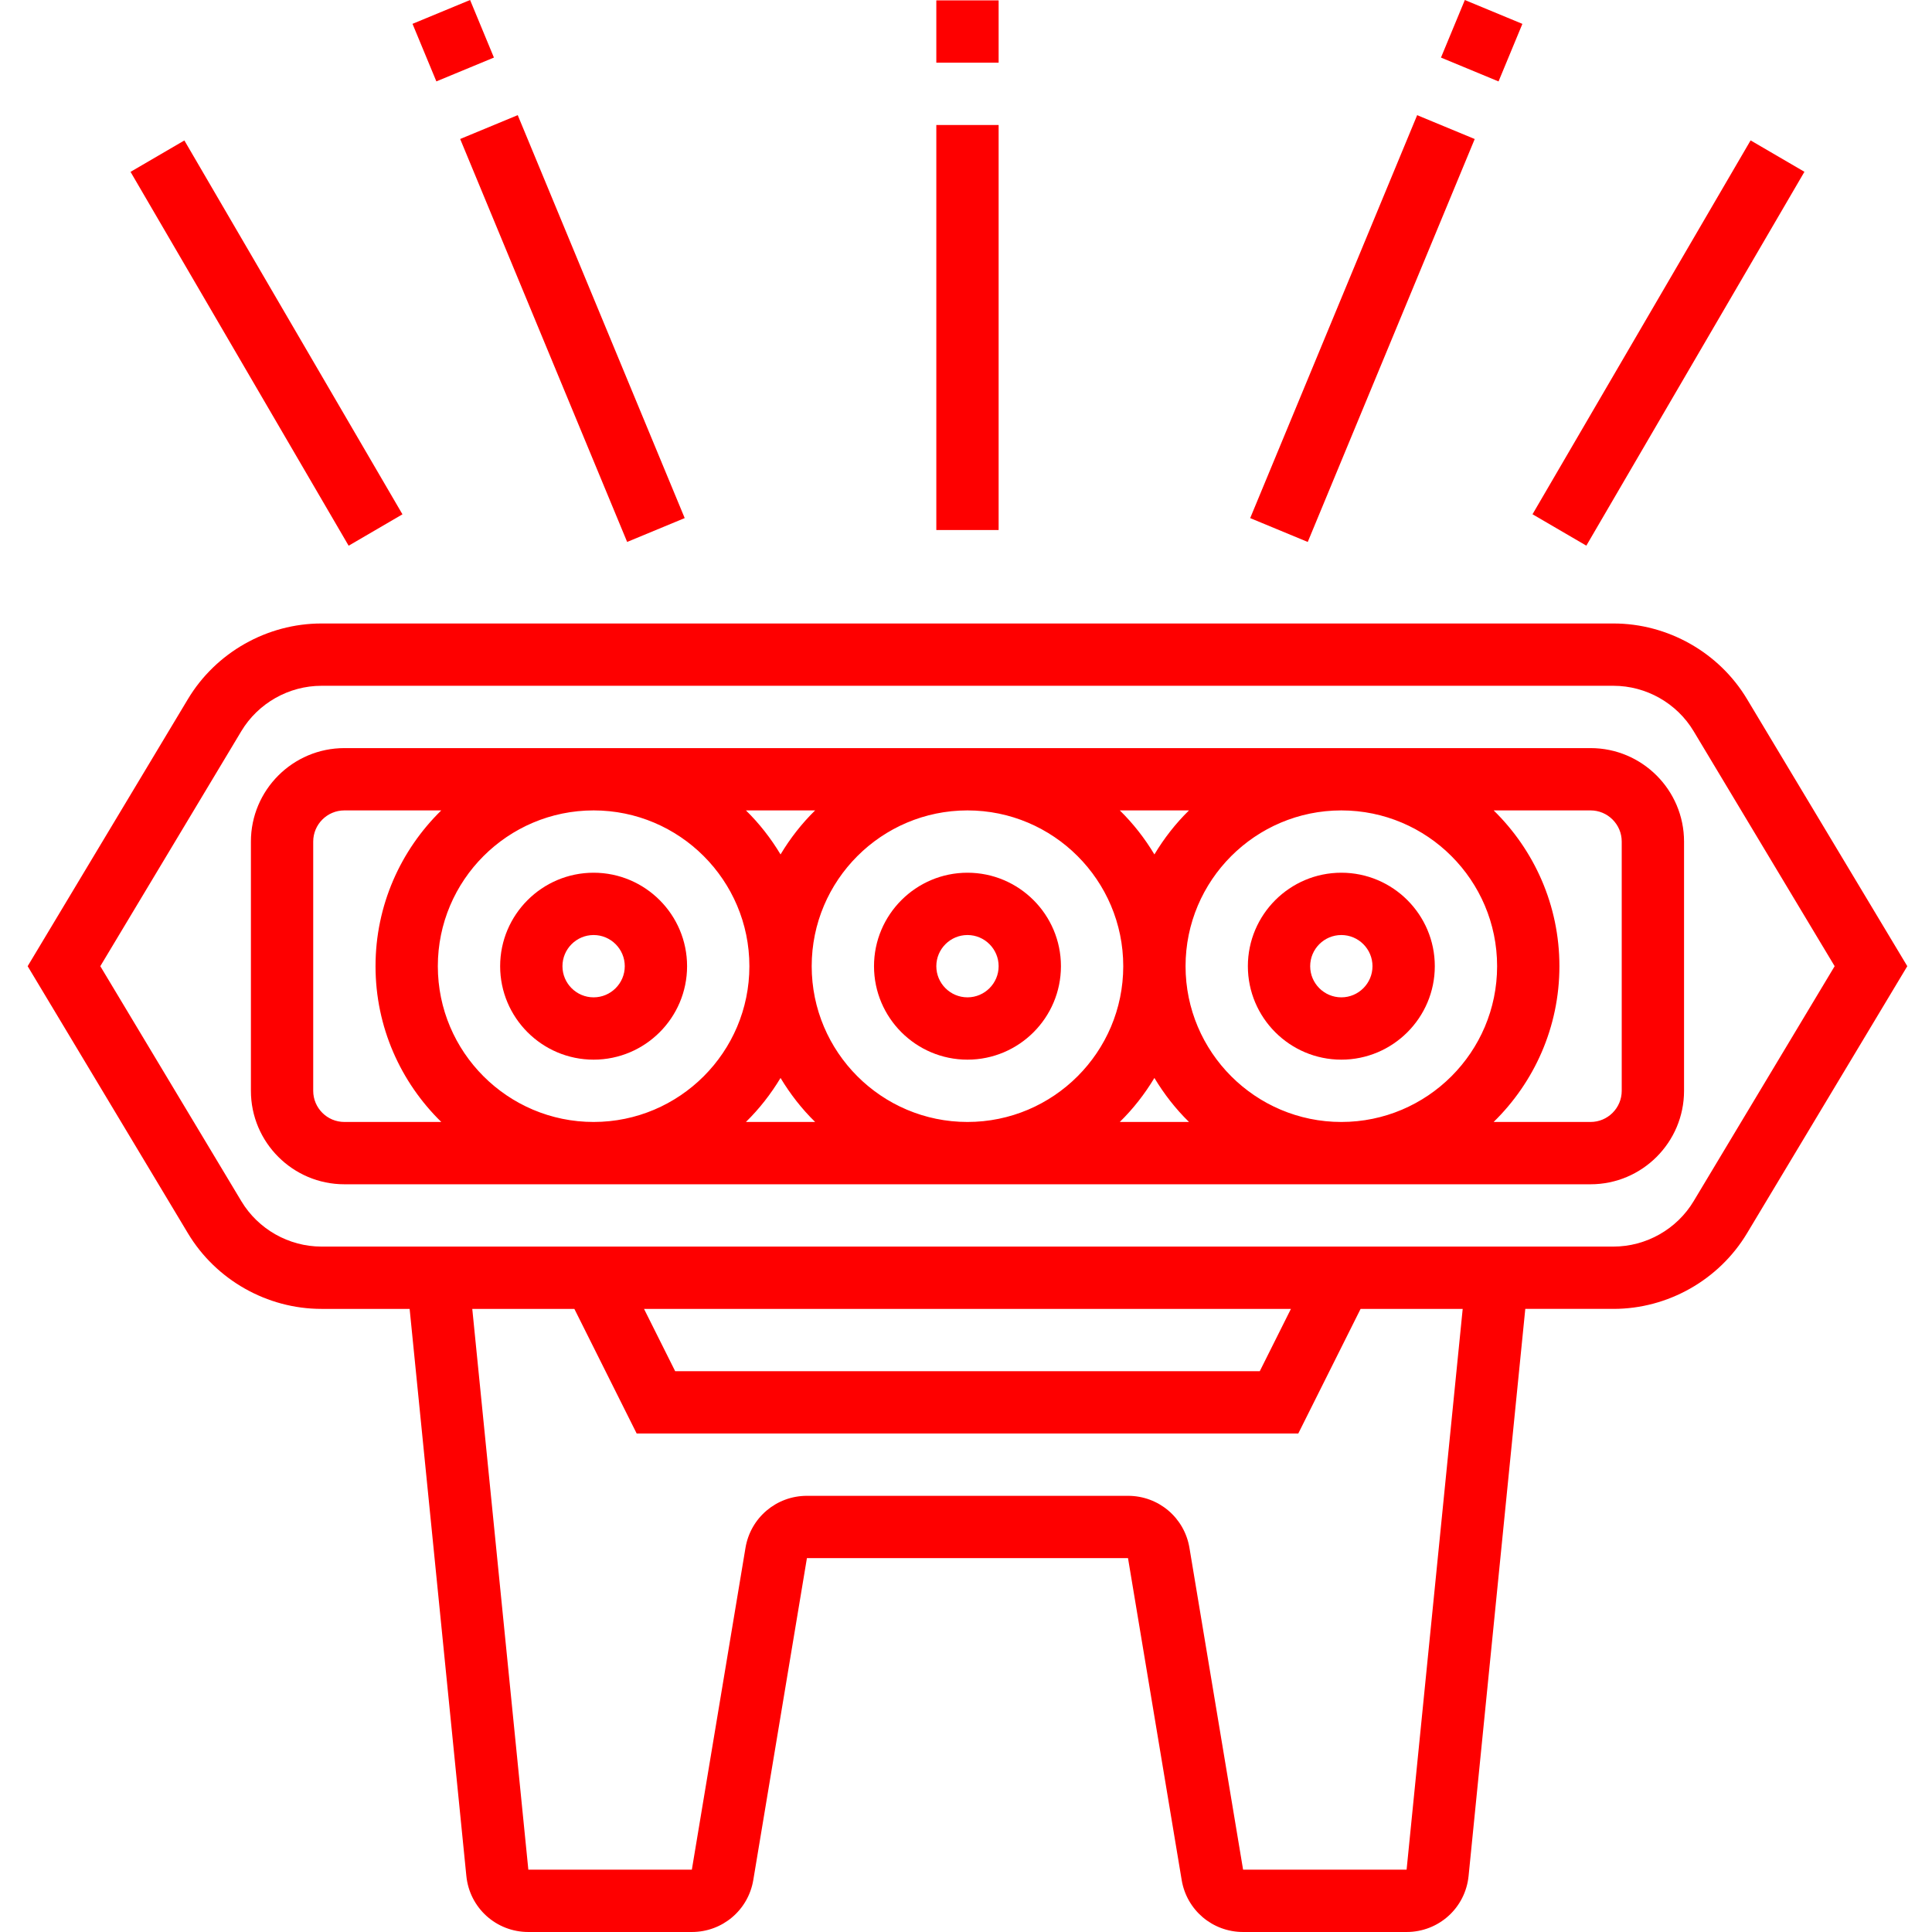
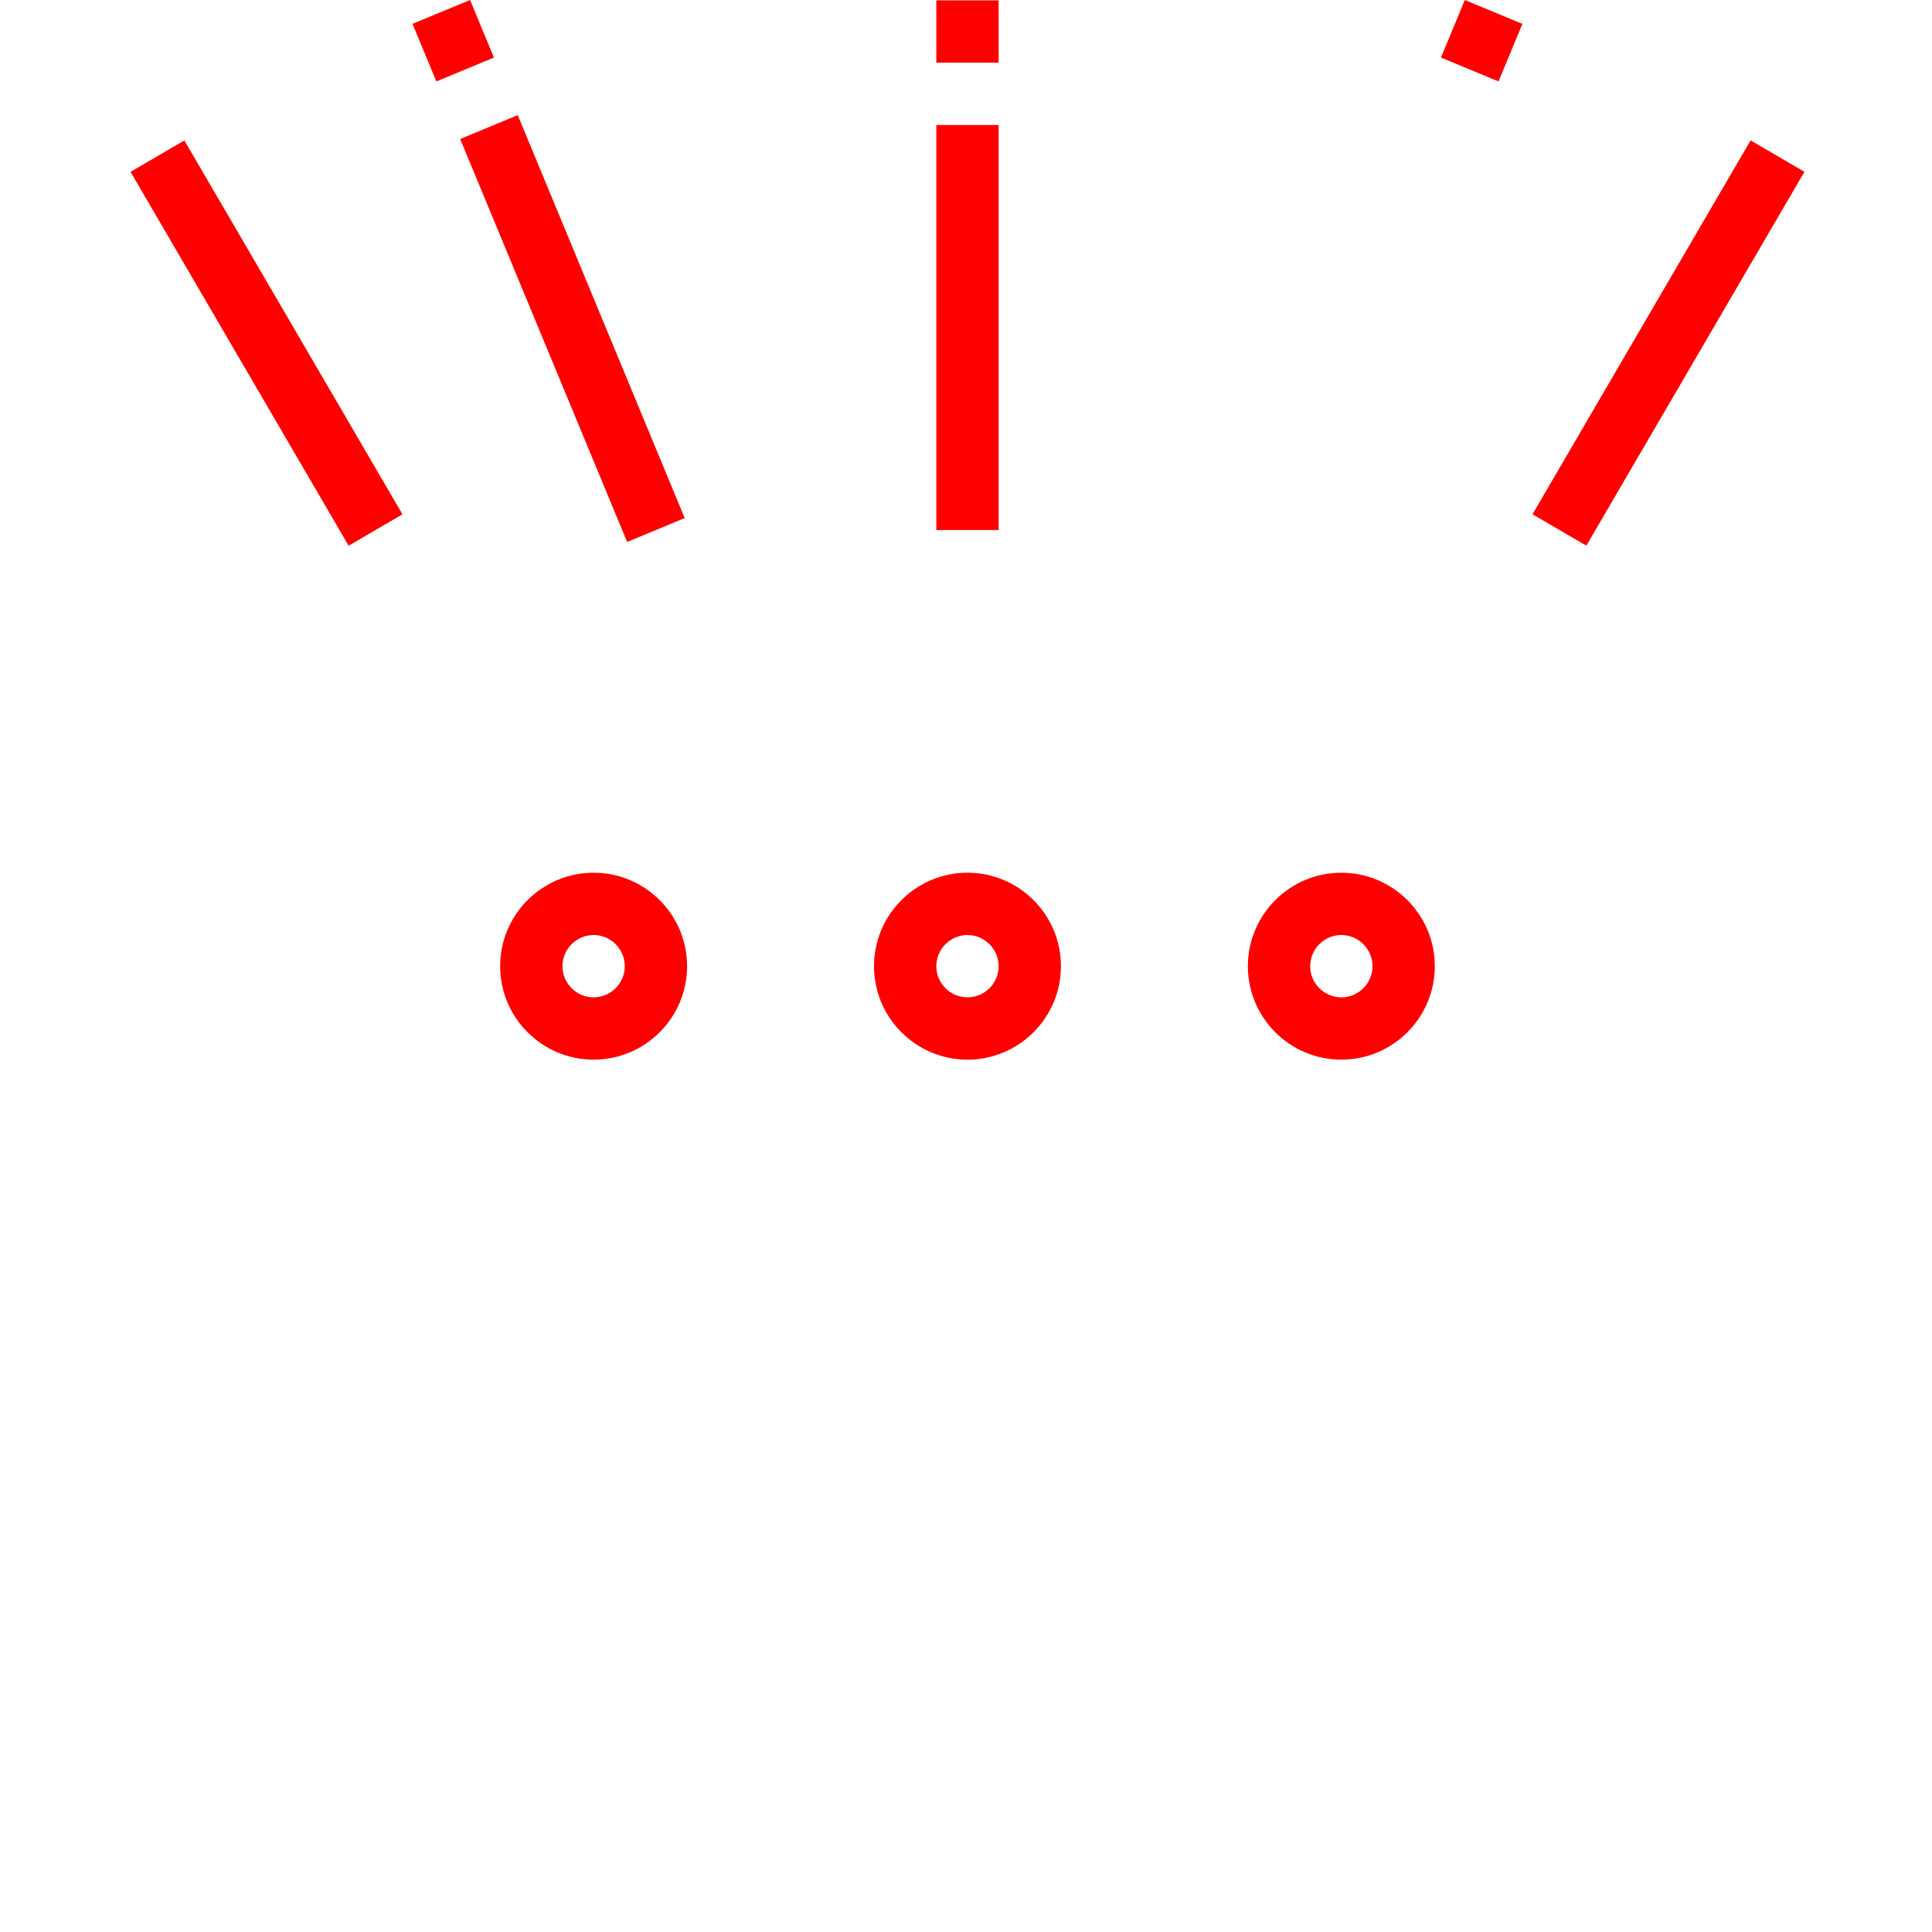
<svg xmlns="http://www.w3.org/2000/svg" height="300" viewBox="-7 0 496 496.099" width="300">
  <g width="100%" height="100%" transform="matrix(1,0,0,1,0,0)">
    <path d="m145.379 224.098c-13.234 0-24 10.77-24 24 0 13.234 10.766 24 24 24 13.23 0 24-10.766 24-24 0-13.23-10.77-24-24-24zm0 32c-4.41 0-8-3.59-8-8 0-4.406 3.59-8 8-8 4.406 0 8 3.594 8 8 0 4.41-3.594 8-8 8zm0 0" fill="#fe0000" fill-opacity="1" data-original-color="#000000ff" stroke="none" stroke-opacity="1" />
    <path d="m241.379 224.098c-13.234 0-24 10.77-24 24 0 13.234 10.766 24 24 24 13.23 0 24-10.766 24-24 0-13.23-10.77-24-24-24zm0 32c-4.41 0-8-3.59-8-8 0-4.406 3.59-8 8-8 4.406 0 8 3.594 8 8 0 4.41-3.594 8-8 8zm0 0" fill="#fe0000" fill-opacity="1" data-original-color="#000000ff" stroke="none" stroke-opacity="1" />
    <path d="m337.379 272.098c13.23 0 24-10.766 24-24 0-13.23-10.77-24-24-24-13.234 0-24 10.77-24 24 0 13.234 10.766 24 24 24zm0-32c4.406 0 8 3.594 8 8 0 4.41-3.594 8-8 8-4.41 0-8-3.59-8-8 0-4.406 3.59-8 8-8zm0 0" fill="#fe0000" fill-opacity="1" data-original-color="#000000ff" stroke="none" stroke-opacity="1" />
-     <path d="m401.379 192.098h-320c-13.234 0-24 10.77-24 24v64c0 13.234 10.766 24 24 24h320c13.23 0 24-10.766 24-24v-64c0-13.23-10.77-24-24-24zm-24 56c0 22.059-17.945 40-40 40-22.059 0-40-17.941-40-40 0-22.055 17.941-40 40-40 22.055 0 40 17.945 40 40zm-79.121-40c-3.434 3.363-6.398 7.168-8.879 11.305-2.48-4.137-5.449-7.941-8.883-11.305zm-56.879 80c-22.059 0-40-17.941-40-40 0-22.055 17.941-40 40-40 22.055 0 40 17.945 40 40 0 22.059-17.945 40-40 40zm-39.121-80c-3.434 3.363-6.398 7.168-8.879 11.305-2.48-4.137-5.449-7.941-8.883-11.305zm-56.879 80c-22.059 0-40-17.941-40-40 0-22.055 17.941-40 40-40 22.055 0 40 17.945 40 40 0 22.059-17.945 40-40 40zm-64 0c-4.41 0-8-3.582-8-8v-64c0-4.406 3.59-8 8-8h24.879c-10.398 10.176-16.879 24.336-16.879 40 0 15.664 6.48 29.824 16.887 40zm103.109 0c3.434-3.359 6.402-7.168 8.891-11.301 2.488 4.133 5.453 7.949 8.887 11.301zm96 0c3.434-3.359 6.402-7.168 8.891-11.301 2.488 4.133 5.453 7.949 8.887 11.301zm128.891-8c0 4.418-3.594 8-8 8h-24.891c10.41-10.176 16.891-24.336 16.891-40 0-15.664-6.48-29.824-16.883-40h24.883c4.406 0 8 3.594 8 8zm0 0" fill="#fe0000" fill-opacity="1" data-original-color="#000000ff" stroke="none" stroke-opacity="1" />
-     <path d="m441.555 179.516c-7.176-11.977-20.328-19.418-34.297-19.418h-331.762c-13.965 0-27.109 7.441-34.293 19.418l-41.152 68.582 41.152 68.578c7.176 11.977 20.32 19.422 34.293 19.422h22.641l14.562 145.586c.812 8.223 7.664 14.414 15.918 14.414h41.984c7.855 0 14.496-5.621 15.785-13.375l13.766-82.625h82.449l13.777 82.625c1.277 7.754 7.918 13.375 15.773 13.375h41.984c8.258 0 15.105-6.191 15.922-14.406l14.559-145.594h22.641c13.977 0 27.113-7.445 34.297-19.422l41.152-68.578zm-87.418 300.582h-41.984l-13.773-82.621c-1.281-7.754-7.922-13.379-15.777-13.379h-82.449c-7.855 0-14.496 5.625-15.781 13.379l-13.77 82.621h-41.984l-14.398-144h26.215l16 32h169.887l16-32h26.219zm-195.816-144h166.113l-8 16h-150.113zm269.52-27.656c-4.309 7.188-12.199 11.656-20.582 11.656h-331.762c-8.383 0-16.262-4.469-20.574-11.656l-36.215-60.344 36.207-60.344c4.312-7.191 12.199-11.656 20.582-11.656h331.77c8.383 0 16.266 4.465 20.574 11.656l36.211 60.344zm0 0" fill="#fe0000" fill-opacity="1" data-original-color="#000000ff" stroke="none" stroke-opacity="1" />
    <path d="m233.379.098h16v16h-16zm0 0" fill="#fe0000" fill-opacity="1" data-original-color="#000000ff" stroke="none" stroke-opacity="1" />
    <path d="m233.379 32.098h16v104h-16zm0 0" fill="#fe0000" fill-opacity="1" data-original-color="#000000ff" stroke="none" stroke-opacity="1" />
    <path d="m98.875 6.121 14.785-6.121 6.121 14.781-14.781 6.121zm0 0" fill="#fe0000" fill-opacity="1" data-original-color="#000000ff" stroke="none" stroke-opacity="1" />
    <path d="m111.113 35.691 14.781-6.125 42.875 103.469-14.781 6.125zm0 0" fill="#fe0000" fill-opacity="1" data-original-color="#000000ff" stroke="none" stroke-opacity="1" />
    <path d="m362.965 14.785 6.125-14.781 14.781 6.125-6.125 14.781zm0 0" fill="#fe0000" fill-opacity="1" data-original-color="#000000ff" stroke="none" stroke-opacity="1" />
-     <path d="m313.973 133.039 42.875-103.465 14.781 6.125-42.875 103.465zm0 0" fill="#fe0000" fill-opacity="1" data-original-color="#000000ff" stroke="none" stroke-opacity="1" />
    <path d="m386.469 132.051 56-96 13.824 8.062-56.004 96zm0 0" fill="#fe0000" fill-opacity="1" data-original-color="#000000ff" stroke="none" stroke-opacity="1" />
    <path d="m26.469 44.129 13.824-8.062 56 96-13.82 8.062zm0 0" fill="#fe0000" fill-opacity="1" data-original-color="#000000ff" stroke="none" stroke-opacity="1" />
  </g>
</svg>